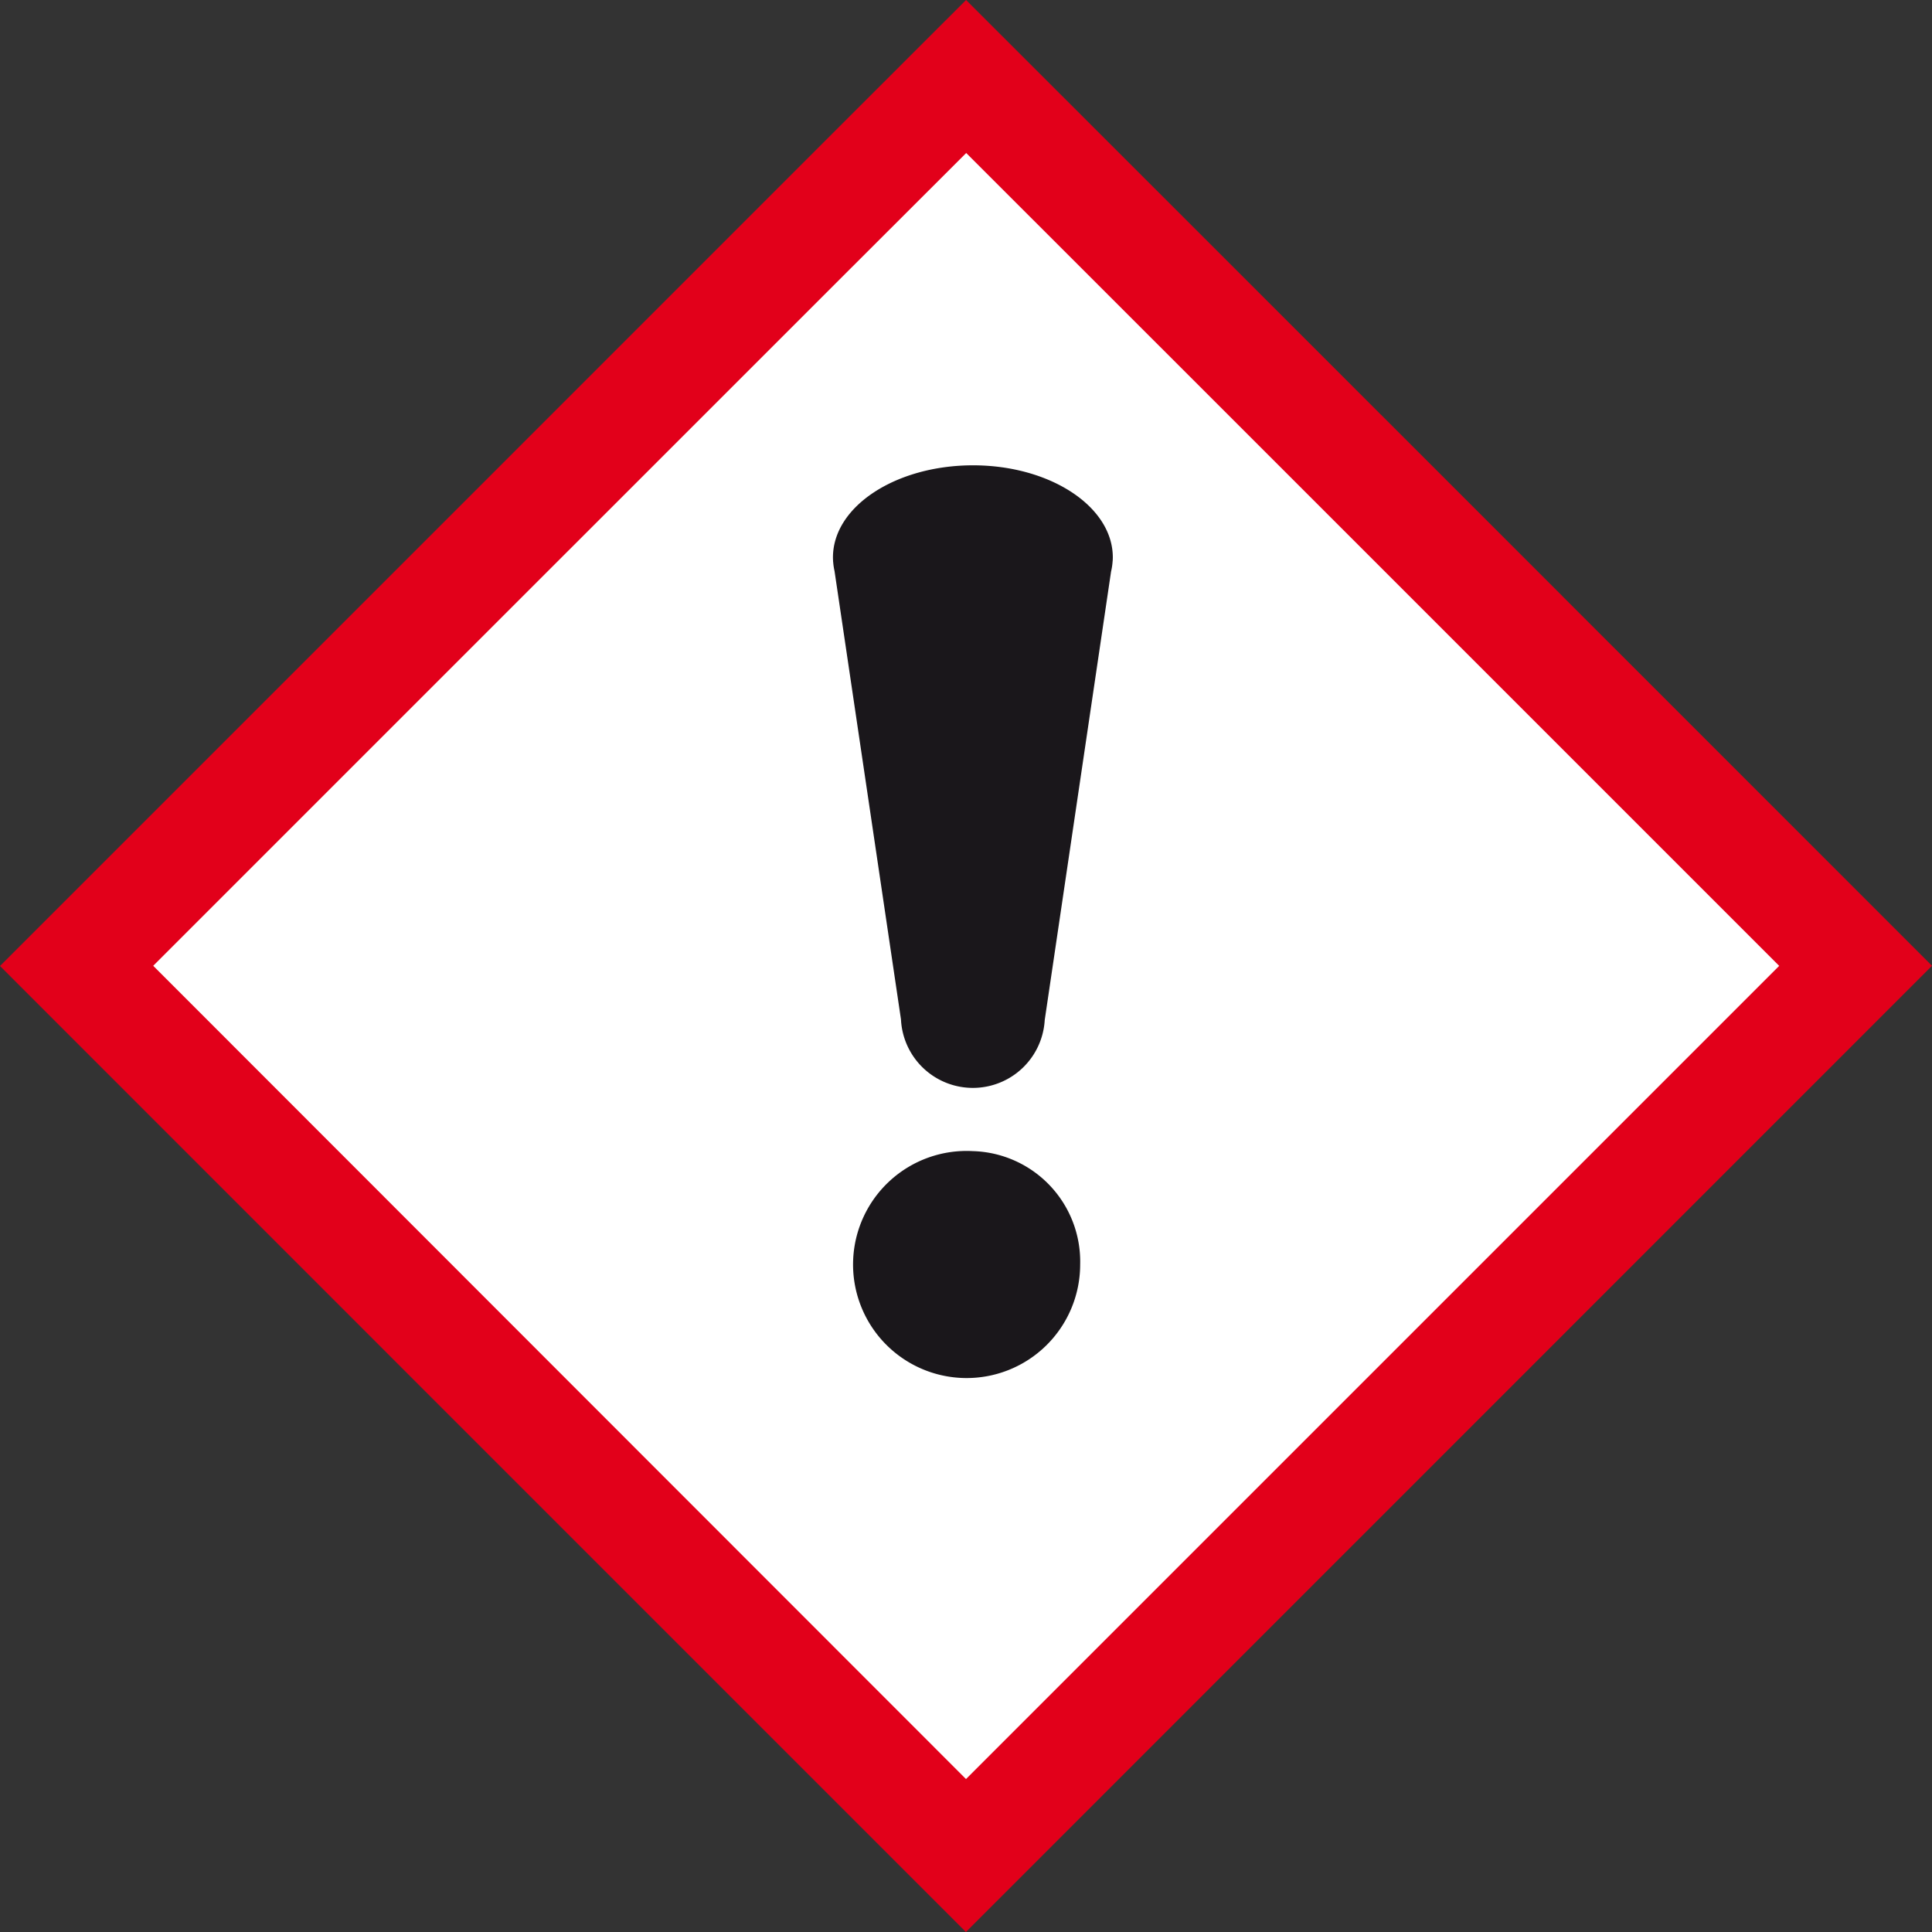
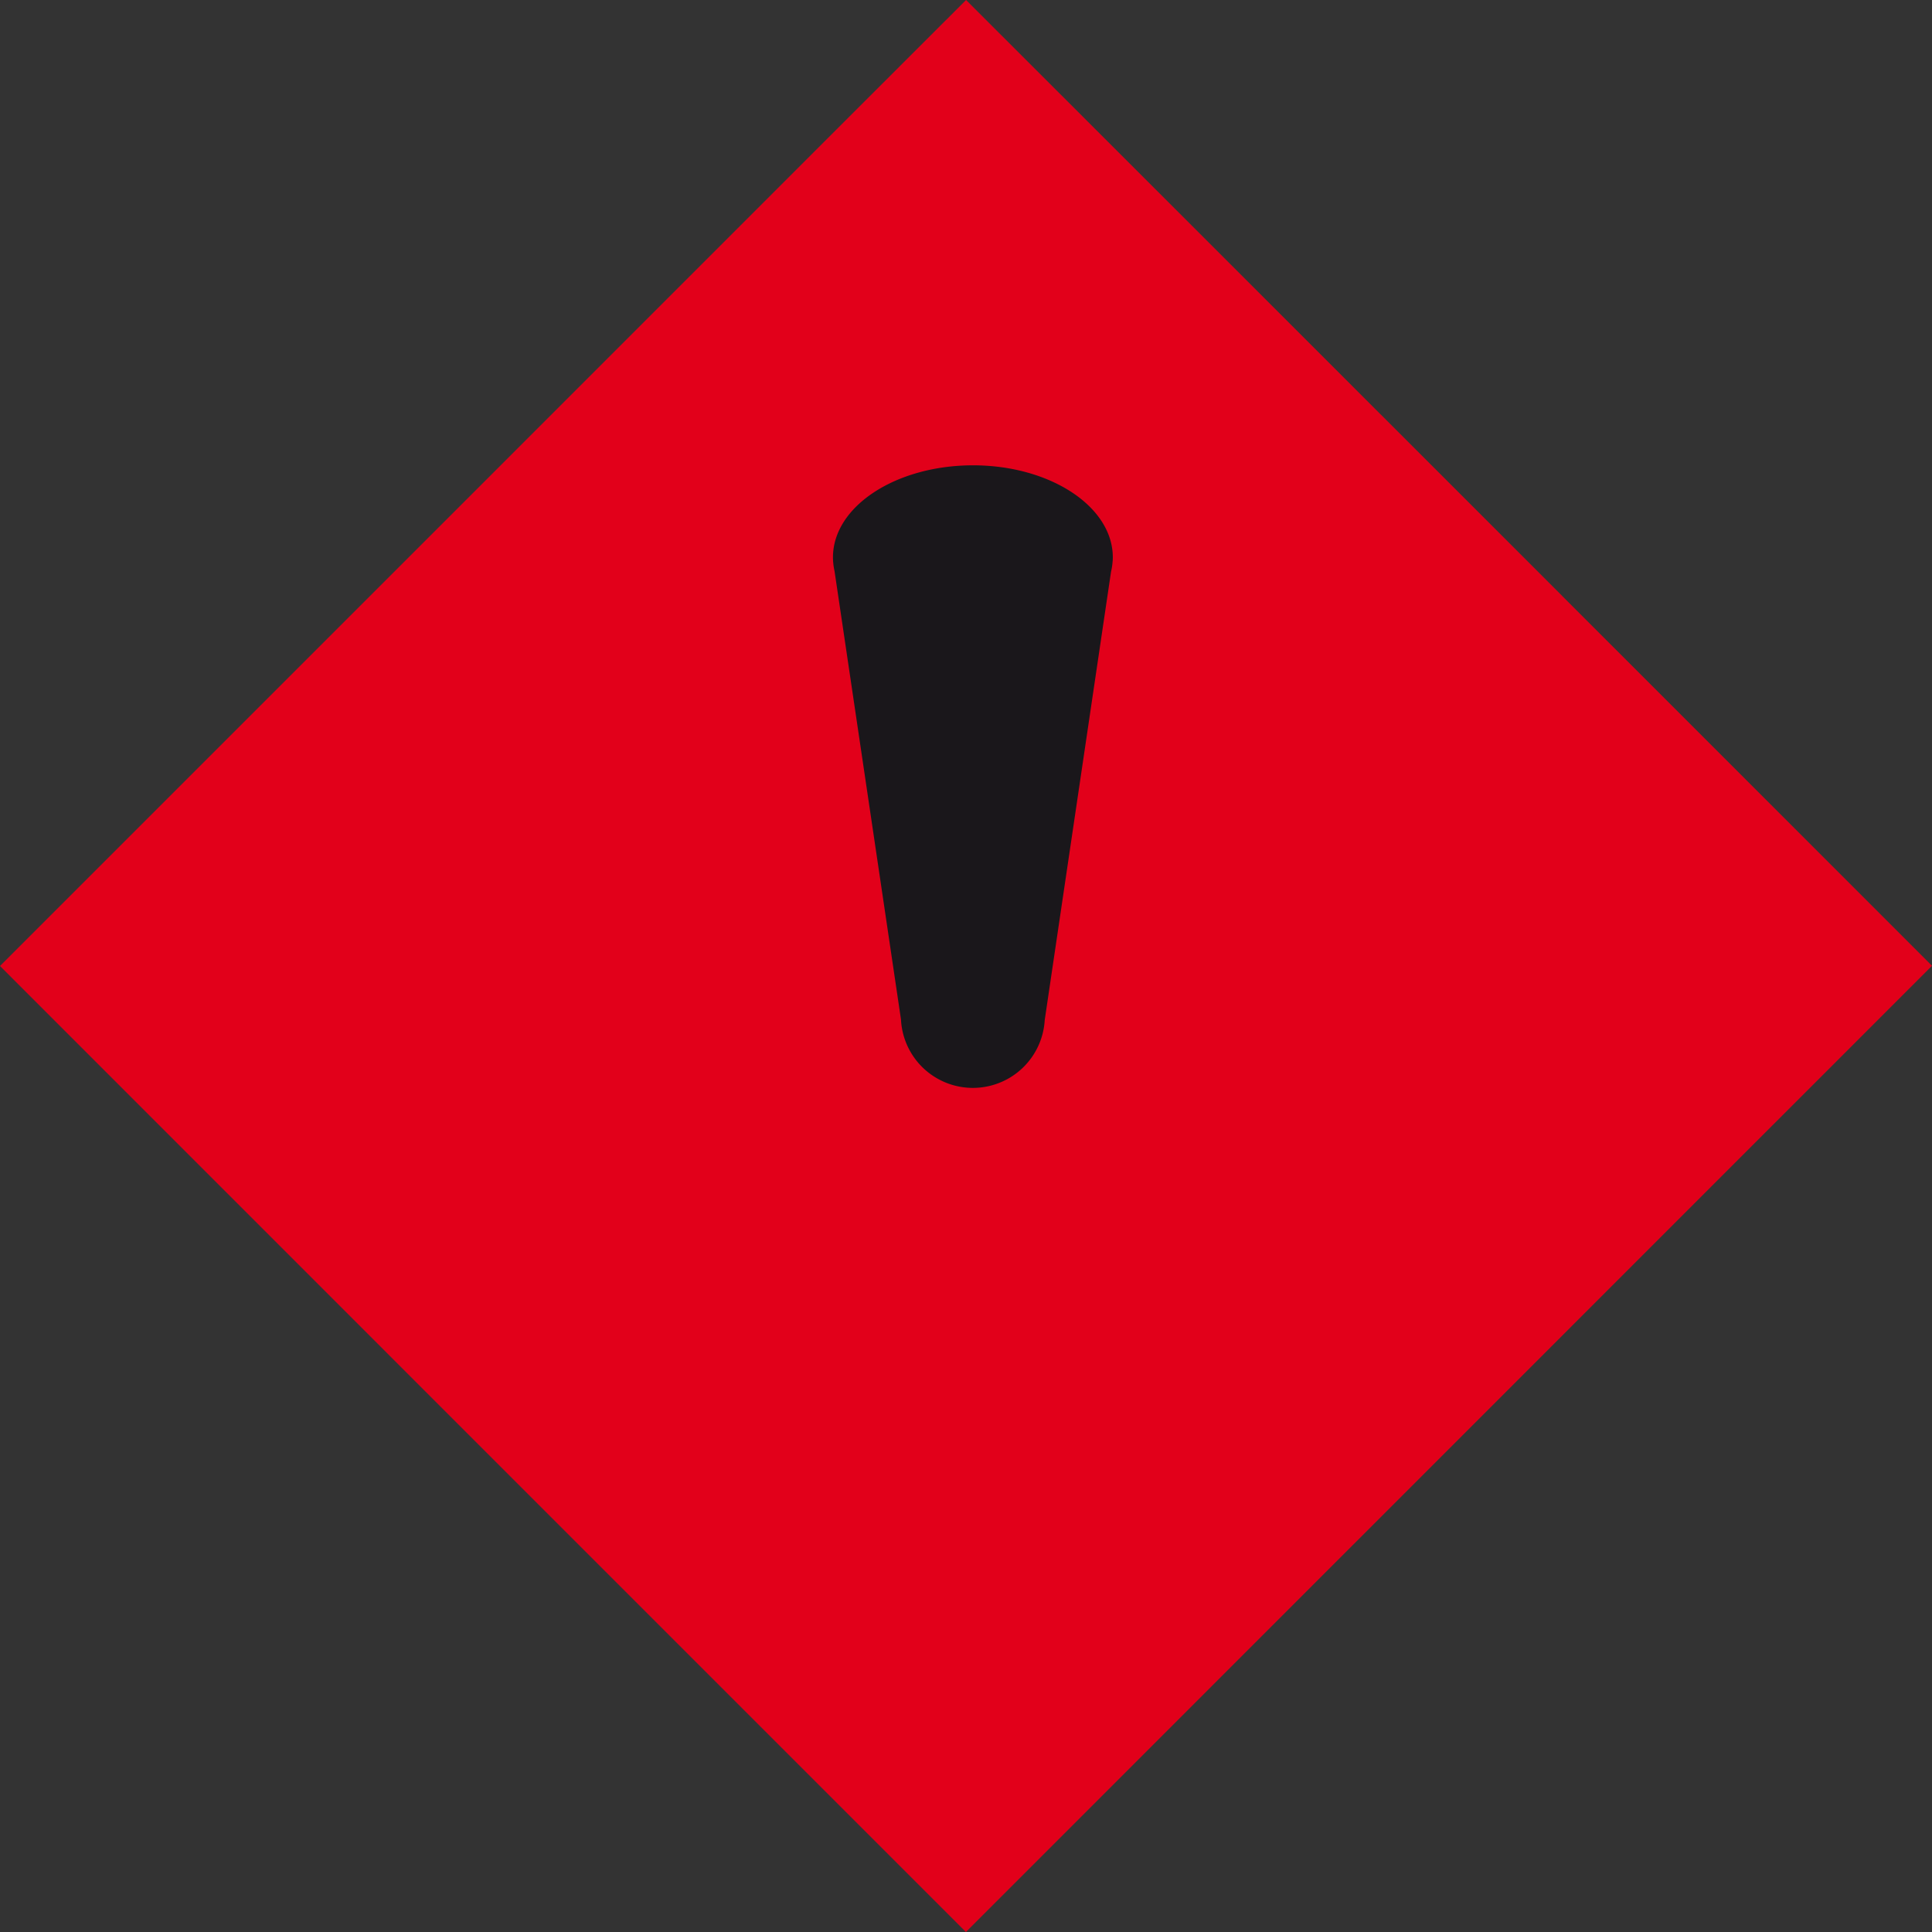
<svg xmlns="http://www.w3.org/2000/svg" id="Ebene_1" data-name="Ebene 1" viewBox="0 0 28.346 28.346">
  <rect x="0" y="0" width="28.346" height="28.346" fill="#333333" stroke="none" />
  <defs>
    <style>
      .cls-1 {
        fill: #e2001a;
      }

      .cls-2 {
        fill: #fff;
      }

      .cls-3 {
        fill: #1a171b;
      }
    </style>
  </defs>
  <path class="cls-1" d="M7.086,7.087,0,14.173l7.086,7.087,7.086,7.086,7.087-7.088,7.087-7.088L21.262,7.085C17.365,3.189,14.176,0,14.174,0S10.983,3.189,7.086,7.087Z" />
-   <path class="cls-2" d="M20.141,8.208l5.963,5.963-5.965,5.965-5.966,5.966L8.21,20.136,2.248,14.17l5.963-5.963c3.279-3.279,5.963-5.962,5.965-5.962S16.861,4.929,20.141,8.208Z" />
-   <path class="cls-3" d="M14.273,16.889a1.666,1.666,0,1,0,1.575,1.664A1.621,1.621,0,0,0,14.273,16.889Z" />
  <path class="cls-3" d="M12.221,8.178c0,.018.001.036.002.053h-.001l.002.012a.911.911,0,0,0,.02.135l.975,6.579a1.056,1.056,0,0,0,2.109.009l.973-6.578a.911.911,0,0,0,.023-.153l.001-.004h-0c.001-.018.002-.035.002-.053,0-.746-.919-1.351-2.052-1.351C13.14,6.828,12.221,7.432,12.221,8.178Z" />
</svg>